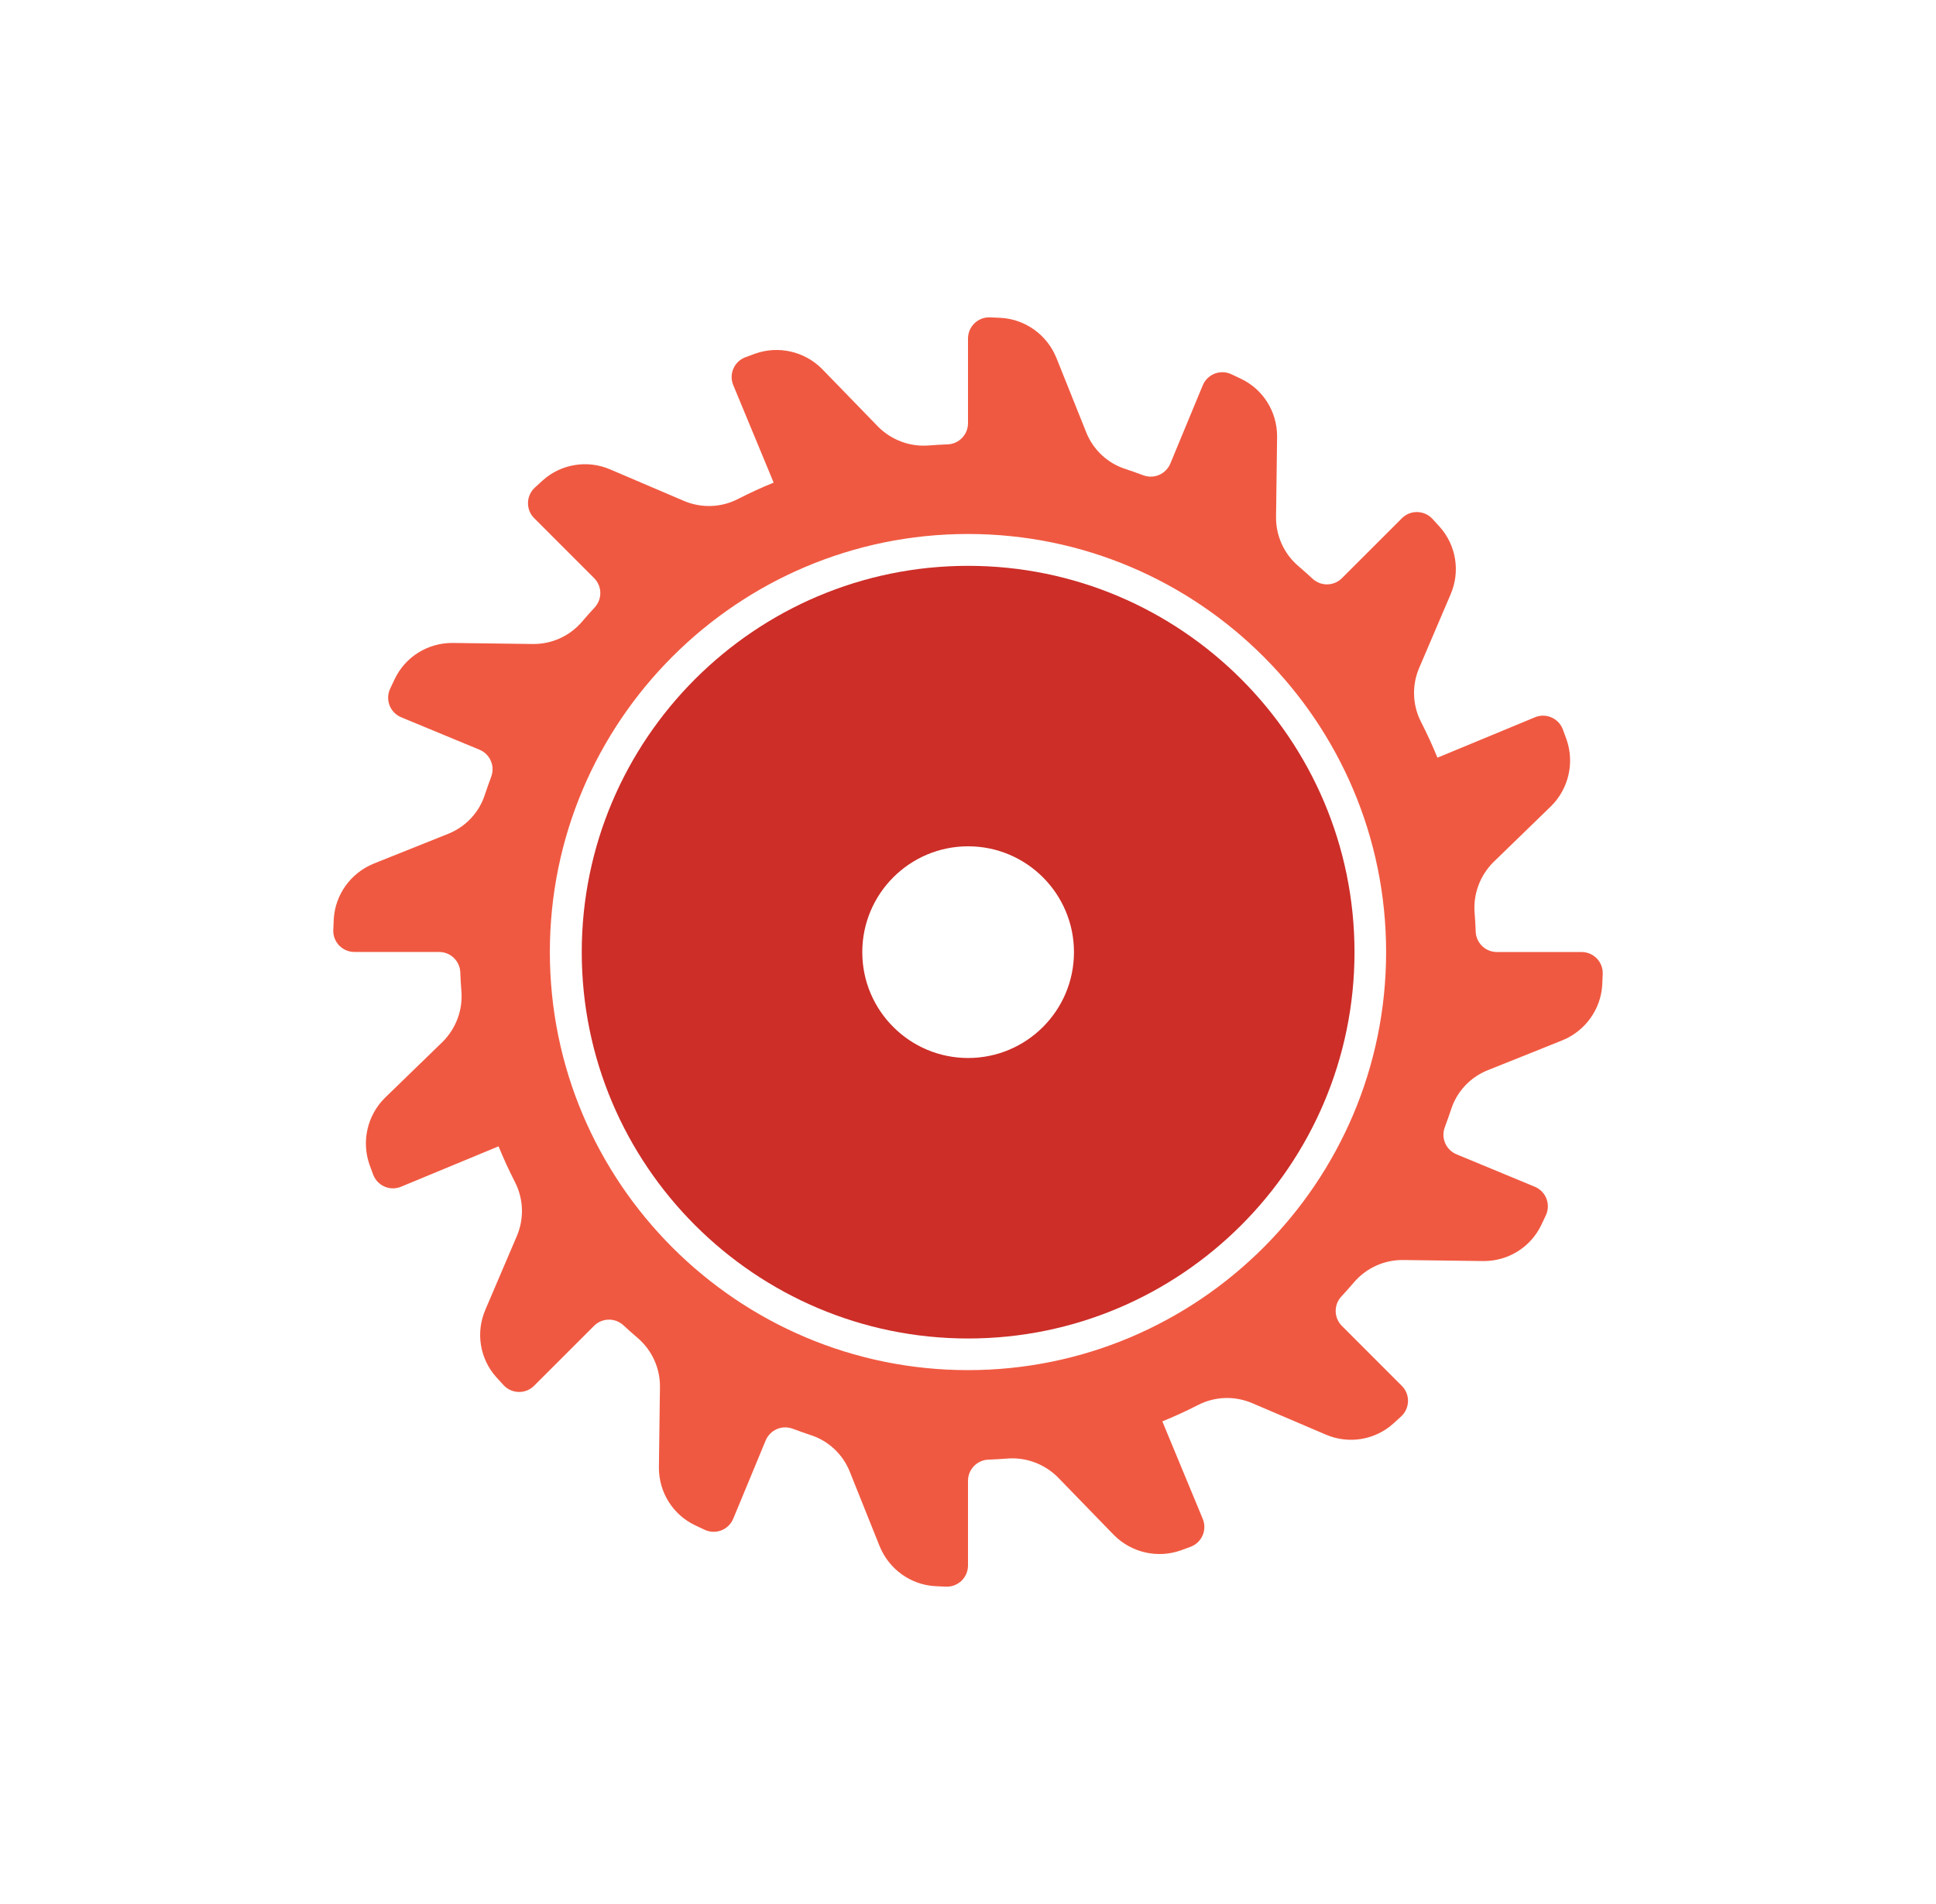
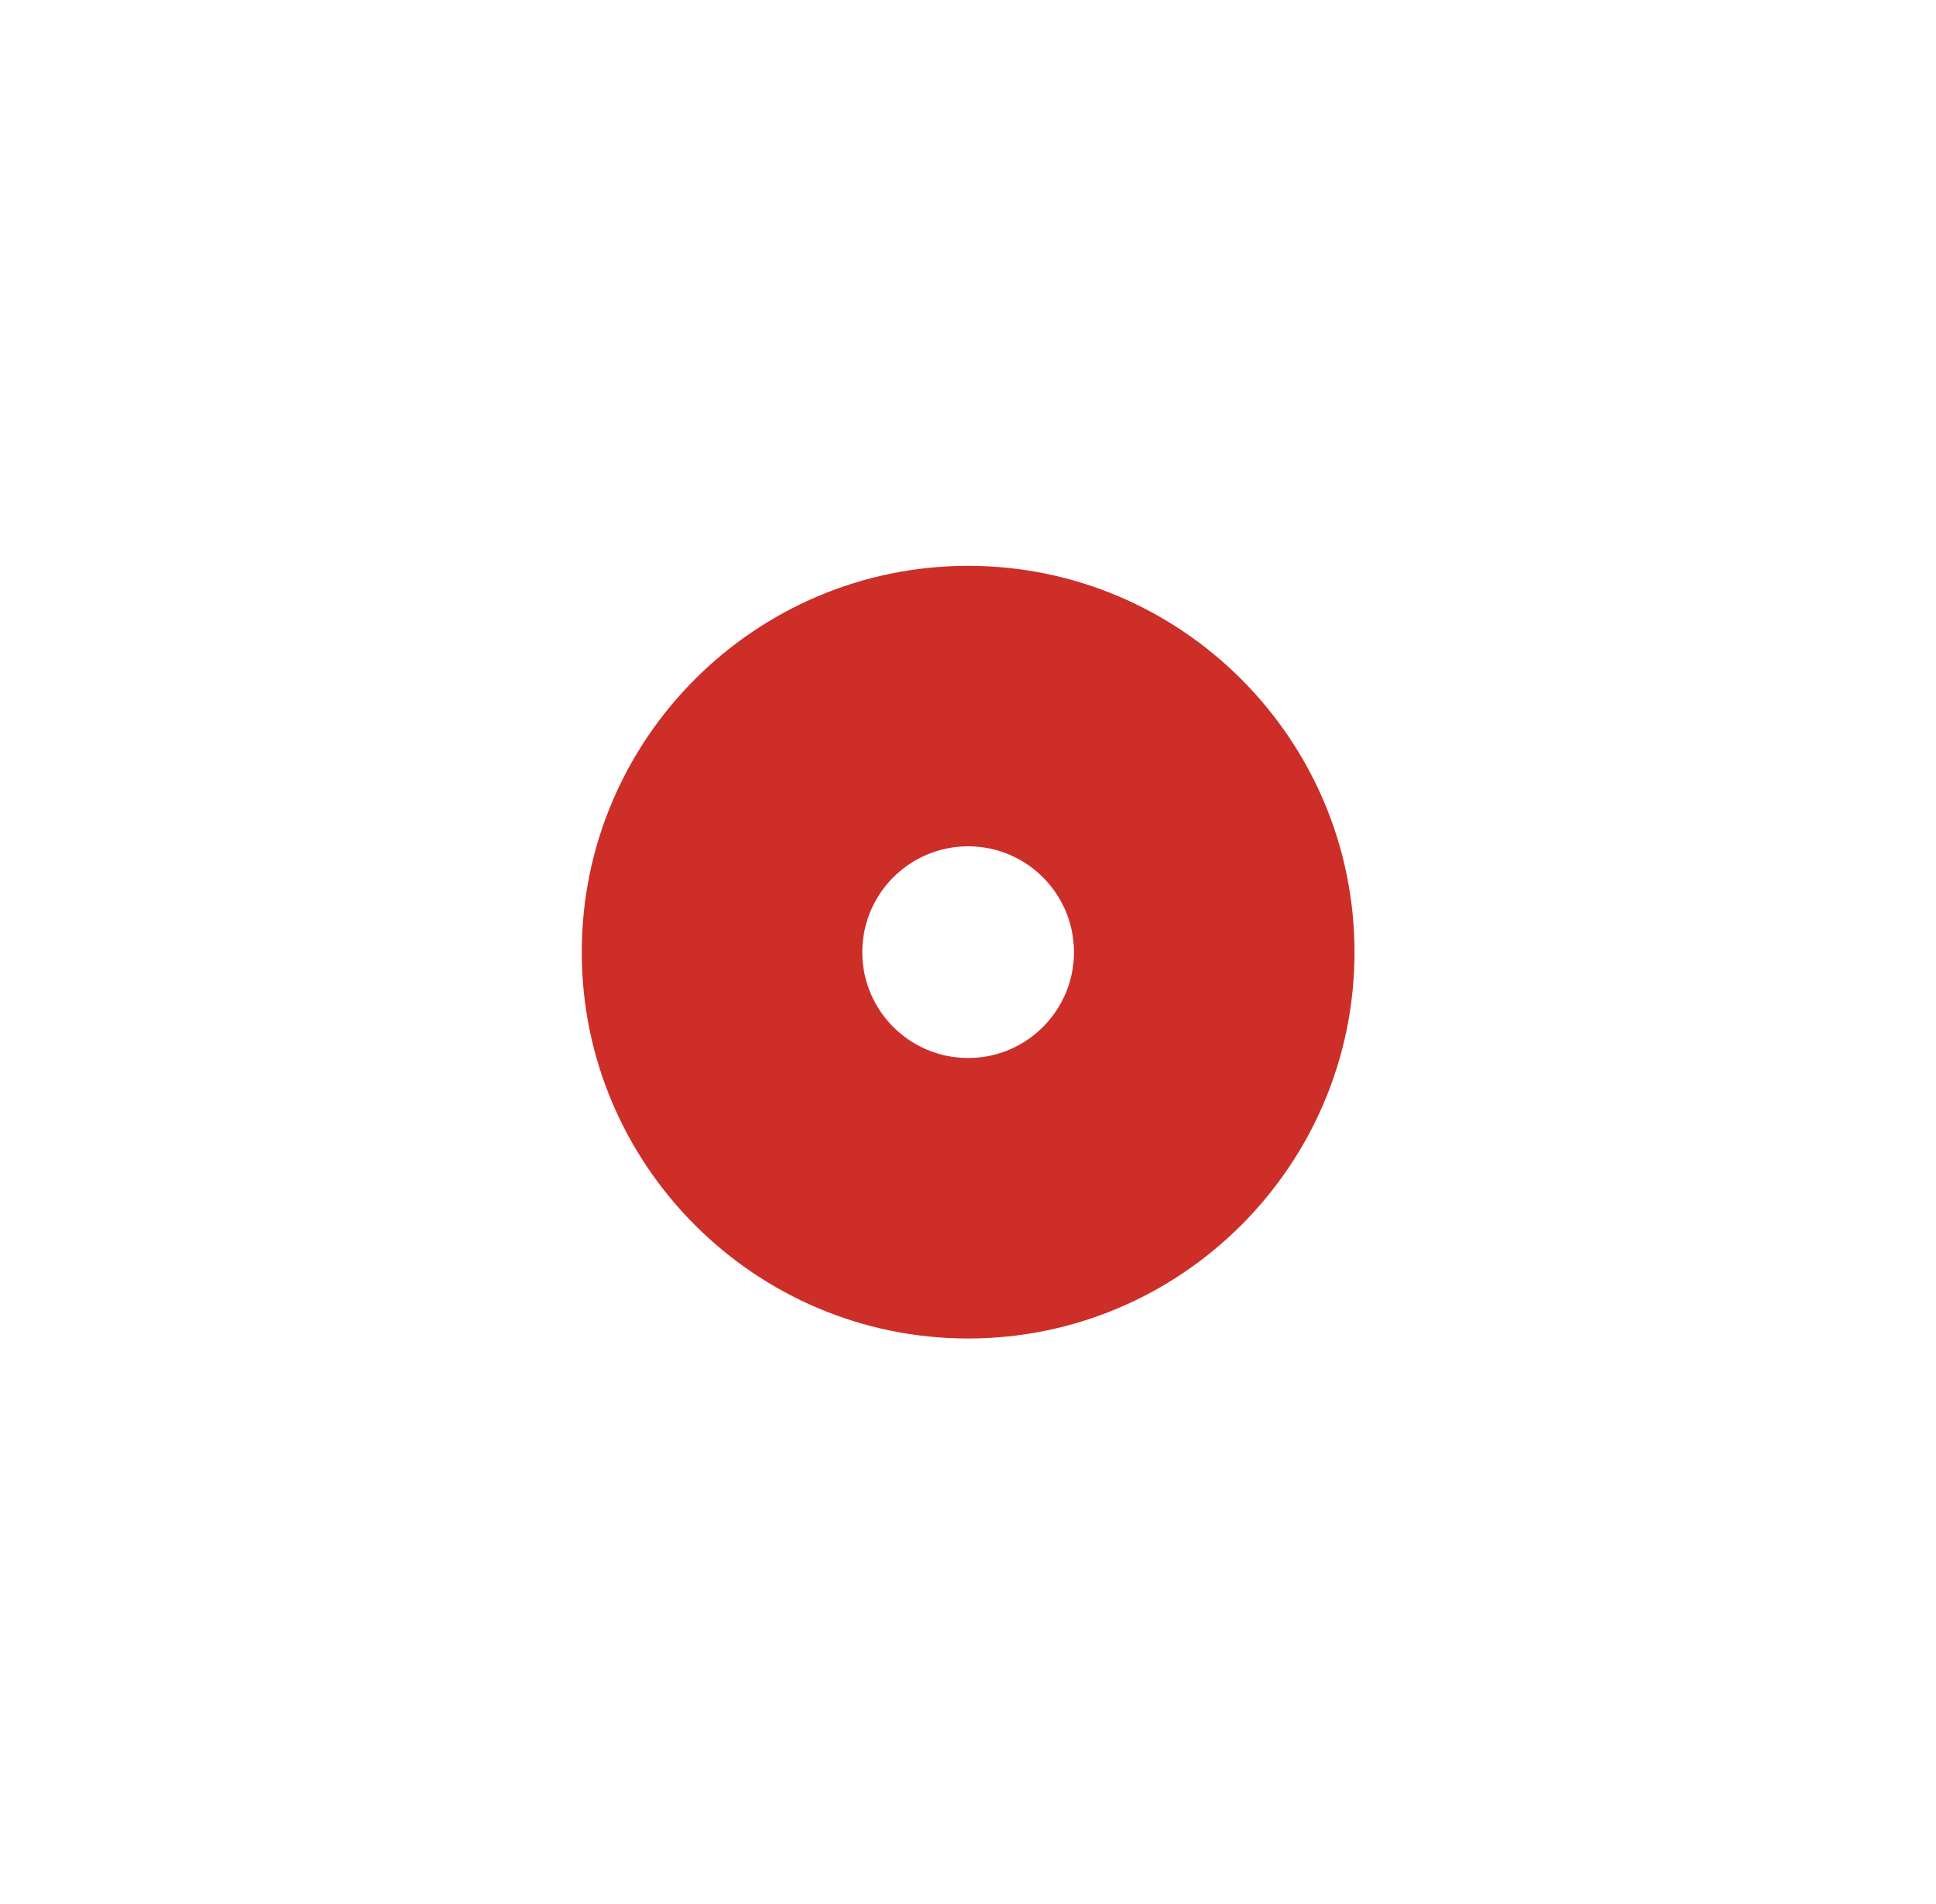
<svg xmlns="http://www.w3.org/2000/svg" width="61" height="60" viewBox="0 0 61 60" fill="none">
-   <path d="M46.462 28.761C46.416 28.169 46.634 27.591 47.051 27.171C47.053 27.169 47.057 27.165 47.06 27.163L48.868 25.408C48.868 25.408 48.871 25.404 48.873 25.403C49.424 24.856 49.617 24.037 49.357 23.297C49.32 23.192 49.281 23.087 49.241 22.982C49.177 22.814 49.048 22.678 48.882 22.607C48.716 22.535 48.529 22.534 48.362 22.604L45.295 23.875C45.295 23.875 45.291 23.875 45.291 23.875C45.29 23.875 45.289 23.873 45.289 23.872C45.136 23.492 44.962 23.118 44.775 22.751C44.502 22.218 44.482 21.597 44.715 21.05L45.709 18.723C45.709 18.723 45.709 18.722 45.709 18.721C46.016 18.008 45.882 17.175 45.356 16.594C45.282 16.512 45.207 16.429 45.131 16.348C45.008 16.216 44.836 16.139 44.654 16.136C44.474 16.132 44.298 16.203 44.171 16.332L42.283 18.219C42.03 18.473 41.622 18.481 41.358 18.238C41.212 18.103 41.064 17.971 40.913 17.842C40.459 17.455 40.199 16.889 40.206 16.288C40.206 16.288 40.206 16.287 40.206 16.287L40.239 13.768C40.239 13.768 40.239 13.765 40.239 13.764C40.245 12.977 39.798 12.264 39.092 11.932C38.993 11.884 38.893 11.837 38.794 11.791C38.629 11.715 38.44 11.709 38.271 11.775C38.102 11.841 37.967 11.973 37.897 12.141L36.875 14.608C36.739 14.935 36.371 15.1 36.038 14.982C36.025 14.977 36.014 14.973 36.001 14.969C35.994 14.967 35.987 14.964 35.98 14.962C35.81 14.897 35.633 14.837 35.463 14.779C34.896 14.599 34.443 14.172 34.223 13.619V13.618L33.283 11.272C33.283 11.27 33.282 11.269 33.281 11.268C32.987 10.549 32.301 10.056 31.528 10.016C31.415 10.01 31.303 10.005 31.191 10.001C31.01 9.994 30.834 10.061 30.704 10.187C30.574 10.313 30.5 10.487 30.5 10.668V13.337C30.5 13.695 30.217 13.989 29.859 14.003C29.659 14.01 29.46 14.022 29.26 14.038C28.669 14.085 28.09 13.866 27.67 13.449C27.668 13.447 27.665 13.443 27.662 13.44L25.907 11.632C25.907 11.632 25.904 11.629 25.902 11.627C25.355 11.076 24.536 10.883 23.797 11.143C23.692 11.18 23.586 11.219 23.482 11.259C23.314 11.323 23.178 11.452 23.107 11.618C23.036 11.784 23.034 11.971 23.104 12.137L24.375 15.205C24.375 15.205 24.375 15.209 24.375 15.209C24.374 15.21 24.373 15.211 24.372 15.211C23.992 15.364 23.618 15.538 23.251 15.725C22.718 15.998 22.097 16.018 21.55 15.785L19.223 14.791C19.223 14.791 19.222 14.791 19.221 14.791C18.508 14.484 17.675 14.618 17.094 15.144C17.012 15.219 16.929 15.293 16.848 15.369C16.716 15.492 16.639 15.664 16.636 15.845C16.632 16.027 16.703 16.202 16.832 16.329L18.719 18.217C18.973 18.47 18.981 18.878 18.738 19.142C18.603 19.288 18.471 19.436 18.342 19.587C17.955 20.041 17.389 20.301 16.788 20.294C16.788 20.294 16.787 20.294 16.787 20.294L14.268 20.261C14.268 20.261 14.265 20.261 14.264 20.261C13.477 20.255 12.764 20.702 12.432 21.408C12.384 21.507 12.337 21.607 12.291 21.706C12.215 21.872 12.209 22.06 12.275 22.229C12.341 22.398 12.473 22.533 12.641 22.603L15.108 23.625C15.435 23.761 15.6 24.129 15.482 24.462C15.477 24.474 15.473 24.486 15.469 24.498C15.467 24.505 15.464 24.512 15.462 24.519C15.397 24.689 15.337 24.866 15.279 25.036C15.099 25.603 14.672 26.056 14.119 26.277C14.119 26.277 14.118 26.277 14.118 26.277L11.772 27.216C11.772 27.216 11.769 27.217 11.768 27.218C11.049 27.512 10.556 28.198 10.516 28.971C10.51 29.084 10.505 29.196 10.501 29.308C10.494 29.489 10.561 29.665 10.687 29.795C10.813 29.925 10.987 29.999 11.168 29.999H13.837C14.195 29.999 14.489 30.282 14.503 30.64C14.51 30.84 14.522 31.039 14.538 31.239C14.585 31.831 14.366 32.409 13.949 32.829C13.947 32.831 13.943 32.835 13.94 32.837L12.132 34.592C12.132 34.592 12.129 34.596 12.127 34.597C11.576 35.144 11.383 35.963 11.643 36.703C11.68 36.809 11.719 36.913 11.759 37.018C11.823 37.186 11.952 37.322 12.118 37.393C12.284 37.465 12.471 37.466 12.637 37.396L15.705 36.125C15.705 36.125 15.709 36.125 15.709 36.125C15.71 36.125 15.711 36.127 15.711 36.128C15.864 36.508 16.038 36.882 16.225 37.249C16.498 37.782 16.518 38.403 16.285 38.95L15.291 41.277C15.291 41.277 15.291 41.278 15.291 41.279C14.984 41.992 15.118 42.825 15.644 43.406C15.719 43.488 15.793 43.571 15.869 43.652C15.992 43.784 16.164 43.861 16.346 43.864C16.526 43.868 16.702 43.797 16.829 43.668L18.717 41.781C18.97 41.527 19.378 41.519 19.642 41.762C19.788 41.897 19.936 42.029 20.087 42.158C20.541 42.545 20.801 43.111 20.794 43.712C20.794 43.712 20.794 43.713 20.794 43.713L20.761 46.232C20.761 46.232 20.761 46.235 20.761 46.236C20.755 47.023 21.202 47.736 21.908 48.068C22.007 48.116 22.107 48.163 22.206 48.209C22.372 48.285 22.56 48.291 22.729 48.225C22.898 48.159 23.033 48.027 23.103 47.859L24.125 45.392C24.261 45.065 24.629 44.9 24.962 45.018C24.974 45.023 24.986 45.027 24.999 45.031C25.006 45.033 25.013 45.036 25.02 45.038C25.19 45.103 25.367 45.163 25.537 45.221C26.104 45.401 26.557 45.828 26.777 46.381C26.777 46.381 26.777 46.382 26.777 46.382L27.717 48.728C27.717 48.728 27.718 48.731 27.719 48.732C28.013 49.451 28.699 49.944 29.472 49.984C29.585 49.99 29.697 49.995 29.809 49.999C29.99 50.006 30.166 49.939 30.296 49.813C30.426 49.687 30.5 49.513 30.5 49.333V46.663C30.5 46.305 30.783 46.011 31.141 45.997C31.341 45.99 31.54 45.978 31.74 45.962C32.331 45.916 32.91 46.134 33.33 46.551C33.332 46.553 33.335 46.557 33.338 46.56L35.093 48.368C35.093 48.368 35.096 48.371 35.098 48.373C35.645 48.924 36.464 49.117 37.203 48.857C37.309 48.82 37.414 48.781 37.518 48.741C37.686 48.677 37.822 48.548 37.893 48.382C37.964 48.216 37.966 48.029 37.896 47.862L36.625 44.795C36.625 44.795 36.625 44.791 36.625 44.791C36.626 44.79 36.627 44.789 36.628 44.789C37.008 44.636 37.382 44.462 37.749 44.275C38.282 44.002 38.903 43.982 39.45 44.215L41.777 45.209C41.777 45.209 41.778 45.209 41.779 45.209C42.492 45.516 43.325 45.382 43.906 44.856C43.988 44.782 44.071 44.707 44.152 44.631C44.284 44.508 44.361 44.336 44.364 44.154C44.368 43.973 44.297 43.798 44.168 43.671L42.281 41.783C42.027 41.53 42.019 41.122 42.262 40.858C42.397 40.712 42.529 40.564 42.658 40.413C43.045 39.959 43.611 39.699 44.212 39.706C44.212 39.706 44.213 39.706 44.213 39.706L46.732 39.739C46.732 39.739 46.735 39.739 46.736 39.739C47.523 39.745 48.236 39.298 48.568 38.592C48.616 38.493 48.663 38.393 48.709 38.294C48.785 38.129 48.791 37.94 48.725 37.771C48.659 37.602 48.527 37.467 48.359 37.397L45.892 36.375C45.565 36.239 45.4 35.871 45.518 35.538C45.523 35.525 45.527 35.514 45.531 35.501C45.533 35.494 45.536 35.487 45.538 35.48C45.603 35.31 45.663 35.133 45.721 34.963C45.901 34.396 46.328 33.943 46.881 33.723C46.881 33.723 46.882 33.723 46.882 33.723L49.228 32.783C49.228 32.783 49.231 32.782 49.232 32.781C49.951 32.487 50.444 31.801 50.484 31.028C50.49 30.915 50.495 30.803 50.499 30.691C50.506 30.51 50.439 30.334 50.313 30.204C50.187 30.074 50.013 30 49.833 30H47.163C46.805 30 46.511 29.717 46.497 29.359C46.49 29.159 46.478 28.96 46.462 28.76V28.761ZM30.5 43.176C23.235 43.176 17.325 37.266 17.325 30.001C17.325 22.737 23.235 16.827 30.5 16.827C37.764 16.827 43.674 22.737 43.674 30.001C43.674 37.266 37.764 43.176 30.5 43.176Z" fill="#F05941" />
  <path d="M30.504 17.831C23.791 17.831 18.33 23.293 18.33 30.005C18.33 36.717 23.791 42.179 30.504 42.179C37.217 42.179 42.678 36.717 42.678 30.005C42.678 23.293 37.217 17.831 30.504 17.831ZM30.504 33.34C28.663 33.34 27.169 31.846 27.169 30.005C27.169 28.164 28.663 26.669 30.504 26.669C32.345 26.669 33.839 28.164 33.839 30.005C33.839 31.846 32.345 33.34 30.504 33.34Z" fill="#CD2E28" />
</svg>